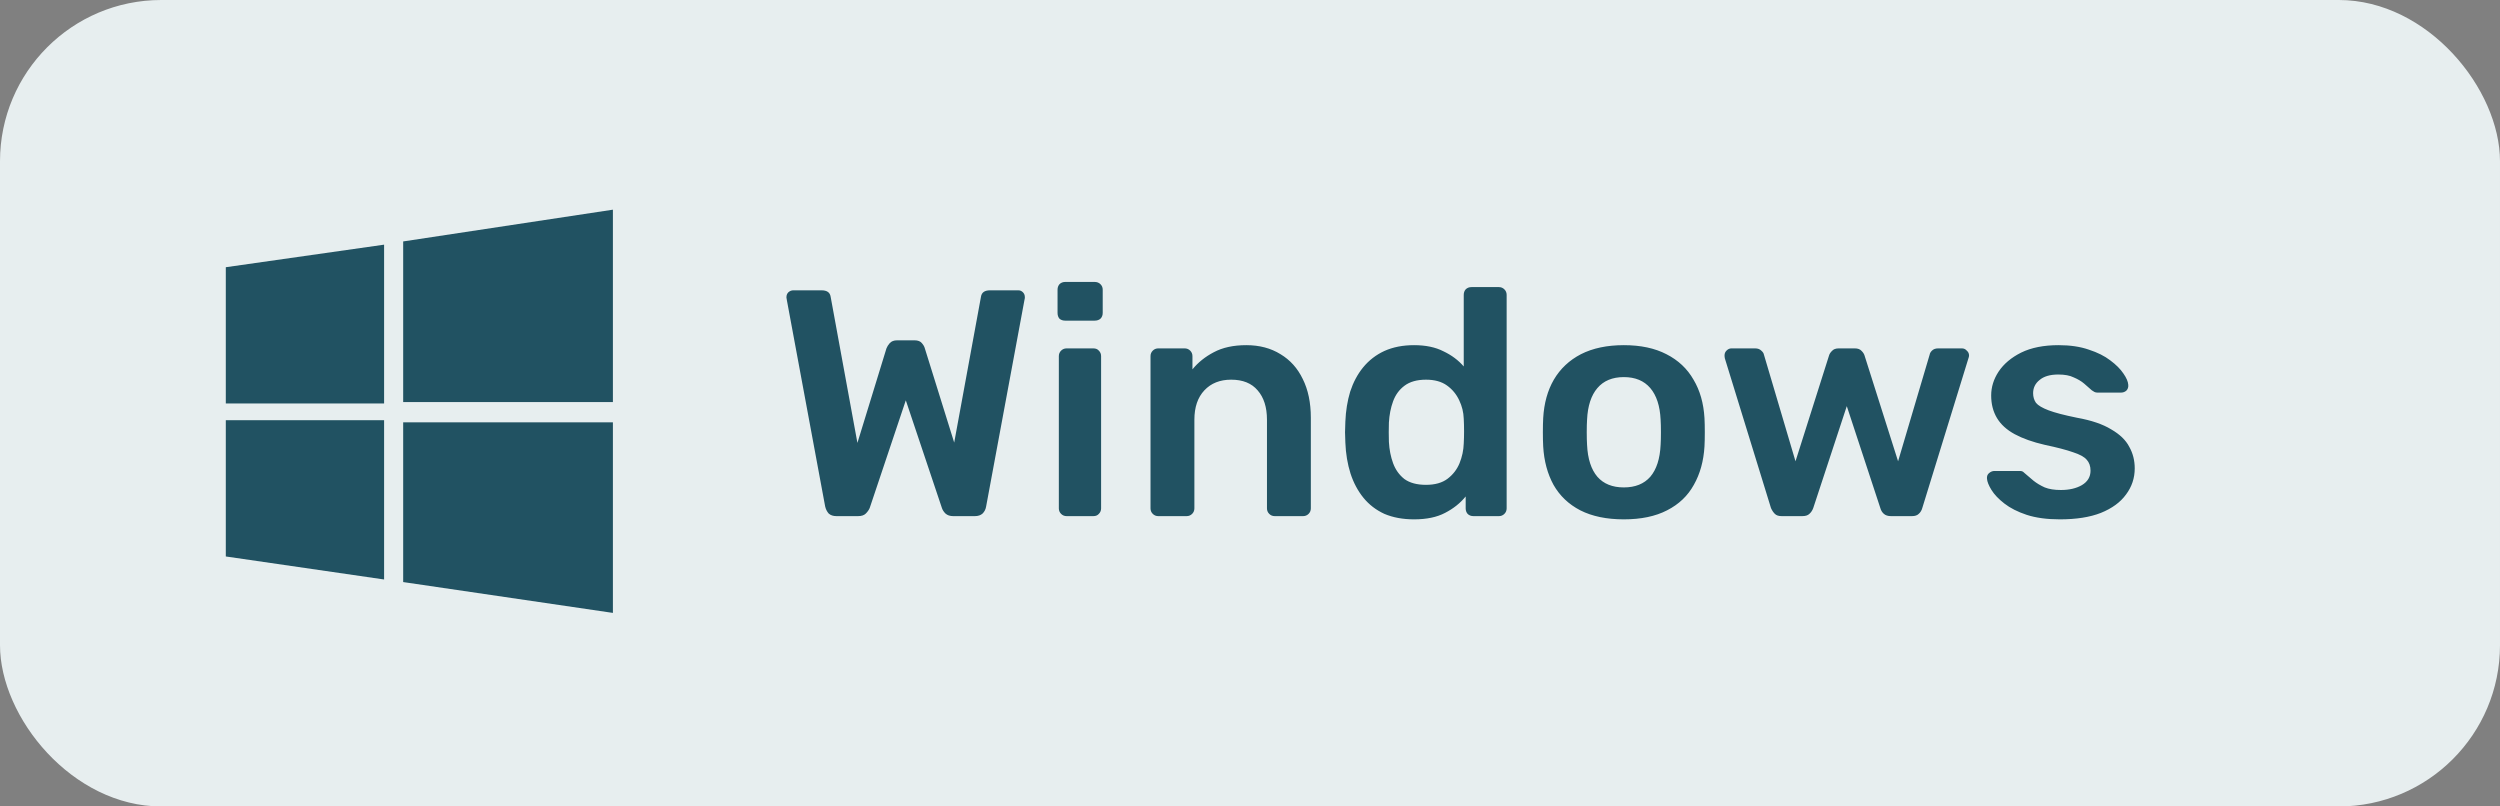
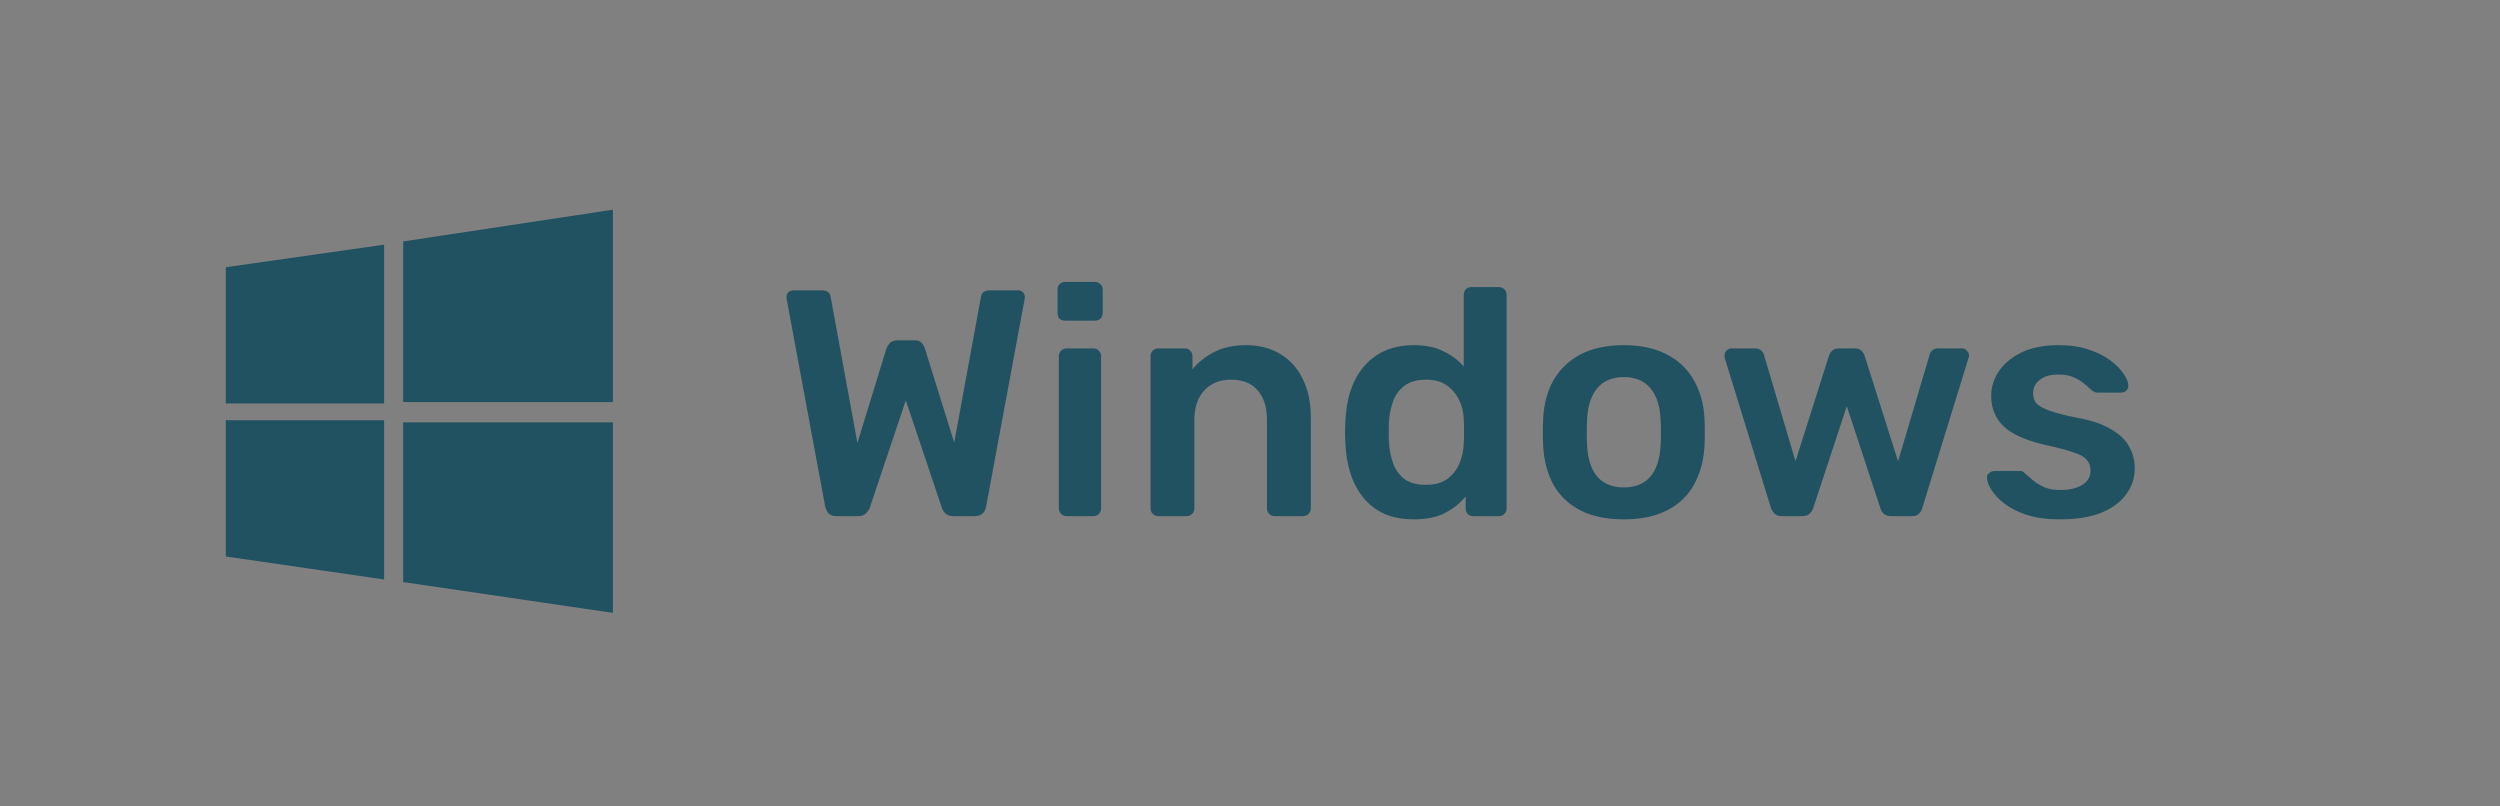
<svg xmlns="http://www.w3.org/2000/svg" width="155" height="50" viewBox="0 0 155 50" fill="none">
  <rect x="0" y="0" width="155" height="50" fill="#808080" stroke="none" />
-   <rect width="155" height="50" rx="10" fill="#E7EEEF" />
  <path d="M51.86 32C51.66 32 51.5 31.947 51.38 31.84C51.273 31.72 51.2 31.573 51.16 31.4L48.78 18.58C48.78 18.54 48.773 18.507 48.76 18.48C48.76 18.453 48.76 18.433 48.76 18.42C48.76 18.3 48.8 18.2 48.88 18.12C48.973 18.04 49.073 18 49.18 18H50.94C51.273 18 51.46 18.133 51.5 18.4L53.16 27.46L54.96 21.6C55 21.493 55.067 21.387 55.16 21.28C55.267 21.16 55.42 21.1 55.62 21.1H56.7C56.913 21.1 57.067 21.16 57.16 21.28C57.253 21.387 57.313 21.493 57.34 21.6L59.16 27.44L60.82 18.4C60.86 18.133 61.047 18 61.38 18H63.14C63.247 18 63.34 18.04 63.42 18.12C63.5 18.2 63.54 18.3 63.54 18.42C63.54 18.433 63.54 18.453 63.54 18.48C63.54 18.507 63.533 18.54 63.52 18.58L61.14 31.4C61.113 31.573 61.04 31.72 60.92 31.84C60.8 31.947 60.64 32 60.44 32H59.1C58.9 32 58.74 31.947 58.62 31.84C58.513 31.733 58.44 31.62 58.4 31.5L56.16 24.82L53.92 31.5C53.867 31.62 53.787 31.733 53.68 31.84C53.573 31.947 53.413 32 53.2 32H51.86ZM66.128 32C65.995 32 65.882 31.953 65.788 31.86C65.695 31.767 65.648 31.653 65.648 31.52V22.08C65.648 21.947 65.695 21.833 65.788 21.74C65.882 21.647 65.995 21.6 66.128 21.6H67.788C67.935 21.6 68.048 21.647 68.128 21.74C68.222 21.833 68.268 21.947 68.268 22.08V31.52C68.268 31.653 68.222 31.767 68.128 31.86C68.048 31.953 67.935 32 67.788 32H66.128ZM66.048 19.88C65.901 19.88 65.781 19.84 65.688 19.76C65.608 19.667 65.568 19.547 65.568 19.4V17.96C65.568 17.827 65.608 17.713 65.688 17.62C65.781 17.527 65.901 17.48 66.048 17.48H67.868C68.015 17.48 68.135 17.527 68.228 17.62C68.322 17.713 68.368 17.827 68.368 17.96V19.4C68.368 19.547 68.322 19.667 68.228 19.76C68.135 19.84 68.015 19.88 67.868 19.88H66.048ZM71.812 32C71.678 32 71.565 31.953 71.472 31.86C71.378 31.767 71.332 31.653 71.332 31.52V22.08C71.332 21.947 71.378 21.833 71.472 21.74C71.565 21.647 71.678 21.6 71.812 21.6H73.452C73.585 21.6 73.698 21.647 73.792 21.74C73.885 21.833 73.932 21.947 73.932 22.08V22.9C74.278 22.473 74.718 22.12 75.252 21.84C75.798 21.547 76.472 21.4 77.272 21.4C78.085 21.4 78.792 21.587 79.392 21.96C79.992 22.32 80.452 22.833 80.772 23.5C81.105 24.167 81.272 24.967 81.272 25.9V31.52C81.272 31.653 81.225 31.767 81.132 31.86C81.038 31.953 80.925 32 80.792 32H79.032C78.898 32 78.785 31.953 78.692 31.86C78.598 31.767 78.552 31.653 78.552 31.52V26.02C78.552 25.247 78.358 24.64 77.972 24.2C77.598 23.76 77.052 23.54 76.332 23.54C75.638 23.54 75.085 23.76 74.672 24.2C74.258 24.64 74.052 25.247 74.052 26.02V31.52C74.052 31.653 74.005 31.767 73.912 31.86C73.818 31.953 73.705 32 73.572 32H71.812ZM87.672 32.2C86.979 32.2 86.365 32.087 85.832 31.86C85.312 31.62 84.879 31.287 84.532 30.86C84.186 30.433 83.919 29.933 83.732 29.36C83.546 28.773 83.439 28.133 83.412 27.44C83.399 27.2 83.392 26.987 83.392 26.8C83.392 26.6 83.399 26.38 83.412 26.14C83.439 25.473 83.539 24.853 83.712 24.28C83.899 23.707 84.165 23.207 84.512 22.78C84.872 22.34 85.312 22 85.832 21.76C86.365 21.52 86.979 21.4 87.672 21.4C88.392 21.4 88.999 21.527 89.492 21.78C89.999 22.02 90.419 22.333 90.752 22.72V18.28C90.752 18.147 90.792 18.033 90.872 17.94C90.966 17.847 91.085 17.8 91.232 17.8H92.932C93.066 17.8 93.179 17.847 93.272 17.94C93.365 18.033 93.412 18.147 93.412 18.28V31.52C93.412 31.653 93.365 31.767 93.272 31.86C93.179 31.953 93.066 32 92.932 32H91.352C91.206 32 91.085 31.953 90.992 31.86C90.912 31.767 90.872 31.653 90.872 31.52V30.78C90.539 31.193 90.112 31.533 89.592 31.8C89.085 32.067 88.445 32.2 87.672 32.2ZM88.412 30.06C88.972 30.06 89.419 29.933 89.752 29.68C90.085 29.427 90.332 29.107 90.492 28.72C90.652 28.32 90.739 27.913 90.752 27.5C90.766 27.26 90.772 27.007 90.772 26.74C90.772 26.46 90.766 26.2 90.752 25.96C90.739 25.56 90.645 25.18 90.472 24.82C90.299 24.447 90.046 24.14 89.712 23.9C89.379 23.66 88.945 23.54 88.412 23.54C87.852 23.54 87.406 23.667 87.072 23.92C86.752 24.16 86.519 24.48 86.372 24.88C86.225 25.28 86.139 25.72 86.112 26.2C86.099 26.6 86.099 27 86.112 27.4C86.139 27.88 86.225 28.32 86.372 28.72C86.519 29.12 86.752 29.447 87.072 29.7C87.406 29.94 87.852 30.06 88.412 30.06ZM100.678 32.2C99.611 32.2 98.711 32.013 97.978 31.64C97.258 31.267 96.704 30.74 96.318 30.06C95.945 29.38 95.731 28.587 95.678 27.68C95.665 27.44 95.658 27.147 95.658 26.8C95.658 26.453 95.665 26.16 95.678 25.92C95.731 25 95.951 24.207 96.338 23.54C96.738 22.86 97.298 22.333 98.018 21.96C98.751 21.587 99.638 21.4 100.678 21.4C101.718 21.4 102.598 21.587 103.318 21.96C104.051 22.333 104.611 22.86 104.998 23.54C105.398 24.207 105.624 25 105.678 25.92C105.691 26.16 105.698 26.453 105.698 26.8C105.698 27.147 105.691 27.44 105.678 27.68C105.624 28.587 105.404 29.38 105.018 30.06C104.644 30.74 104.091 31.267 103.358 31.64C102.638 32.013 101.744 32.2 100.678 32.2ZM100.678 30.22C101.384 30.22 101.931 30 102.318 29.56C102.704 29.107 102.918 28.447 102.958 27.58C102.971 27.38 102.978 27.12 102.978 26.8C102.978 26.48 102.971 26.22 102.958 26.02C102.918 25.167 102.704 24.513 102.318 24.06C101.931 23.607 101.384 23.38 100.678 23.38C99.971 23.38 99.424 23.607 99.038 24.06C98.651 24.513 98.438 25.167 98.398 26.02C98.385 26.22 98.378 26.48 98.378 26.8C98.378 27.12 98.385 27.38 98.398 27.58C98.438 28.447 98.651 29.107 99.038 29.56C99.424 30 99.971 30.22 100.678 30.22ZM110.461 32C110.274 32 110.134 31.953 110.041 31.86C109.947 31.767 109.867 31.647 109.801 31.5L106.941 22.22C106.927 22.153 106.921 22.093 106.921 22.04C106.921 21.92 106.961 21.82 107.041 21.74C107.134 21.647 107.234 21.6 107.341 21.6H108.821C108.981 21.6 109.107 21.647 109.201 21.74C109.294 21.82 109.347 21.9 109.361 21.98L111.321 28.6L113.401 22.04C113.427 21.947 113.487 21.853 113.581 21.76C113.674 21.653 113.814 21.6 114.001 21.6H115.001C115.187 21.6 115.327 21.653 115.421 21.76C115.514 21.853 115.574 21.947 115.601 22.04L117.681 28.6L119.641 21.98C119.654 21.9 119.701 21.82 119.781 21.74C119.874 21.647 120.001 21.6 120.161 21.6H121.641C121.761 21.6 121.861 21.647 121.941 21.74C122.034 21.82 122.081 21.92 122.081 22.04C122.081 22.093 122.067 22.153 122.041 22.22L119.181 31.5C119.141 31.647 119.067 31.767 118.961 31.86C118.867 31.953 118.727 32 118.541 32H117.241C117.054 32 116.907 31.953 116.801 31.86C116.694 31.767 116.621 31.647 116.581 31.5L114.501 25.18L112.421 31.5C112.367 31.647 112.287 31.767 112.181 31.86C112.087 31.953 111.941 32 111.741 32H110.461ZM127.713 32.2C126.913 32.2 126.226 32.107 125.653 31.92C125.093 31.733 124.633 31.5 124.273 31.22C123.913 30.94 123.646 30.66 123.473 30.38C123.3 30.1 123.206 29.867 123.193 29.68C123.18 29.533 123.22 29.42 123.313 29.34C123.42 29.247 123.533 29.2 123.653 29.2H125.233C125.286 29.2 125.333 29.207 125.373 29.22C125.413 29.233 125.466 29.273 125.533 29.34C125.706 29.487 125.886 29.64 126.073 29.8C126.273 29.96 126.506 30.1 126.773 30.22C127.04 30.327 127.373 30.38 127.773 30.38C128.293 30.38 128.726 30.28 129.073 30.08C129.433 29.867 129.613 29.567 129.613 29.18C129.613 28.9 129.533 28.673 129.373 28.5C129.226 28.327 128.946 28.173 128.533 28.04C128.12 27.893 127.533 27.74 126.773 27.58C126.026 27.407 125.406 27.187 124.913 26.92C124.42 26.653 124.053 26.32 123.813 25.92C123.573 25.52 123.453 25.053 123.453 24.52C123.453 24 123.606 23.507 123.913 23.04C124.233 22.56 124.7 22.167 125.313 21.86C125.94 21.553 126.713 21.4 127.633 21.4C128.353 21.4 128.98 21.493 129.513 21.68C130.046 21.853 130.486 22.073 130.833 22.34C131.193 22.607 131.466 22.88 131.653 23.16C131.84 23.427 131.94 23.66 131.953 23.86C131.966 24.007 131.926 24.127 131.833 24.22C131.74 24.3 131.633 24.34 131.513 24.34H130.033C129.966 24.34 129.906 24.327 129.853 24.3C129.8 24.273 129.746 24.24 129.693 24.2C129.546 24.067 129.386 23.927 129.213 23.78C129.04 23.633 128.826 23.507 128.573 23.4C128.333 23.28 128.013 23.22 127.613 23.22C127.106 23.22 126.72 23.333 126.453 23.56C126.186 23.773 126.053 24.047 126.053 24.38C126.053 24.607 126.113 24.807 126.233 24.98C126.366 25.14 126.626 25.293 127.013 25.44C127.4 25.587 127.986 25.74 128.773 25.9C129.666 26.06 130.373 26.3 130.893 26.62C131.426 26.927 131.8 27.287 132.013 27.7C132.24 28.1 132.353 28.547 132.353 29.04C132.353 29.64 132.173 30.18 131.813 30.66C131.466 31.14 130.946 31.52 130.253 31.8C129.573 32.067 128.726 32.2 127.713 32.2Z" fill="#215262" />
  <path d="M14 16.567L23.814 15.169V25.015H14M24.997 14.969L38 13V24.929H24.997M14 26.054H23.814V35.928L14 34.501M24.997 26.185H38V38L24.997 36.088" fill="#215262" />
</svg>